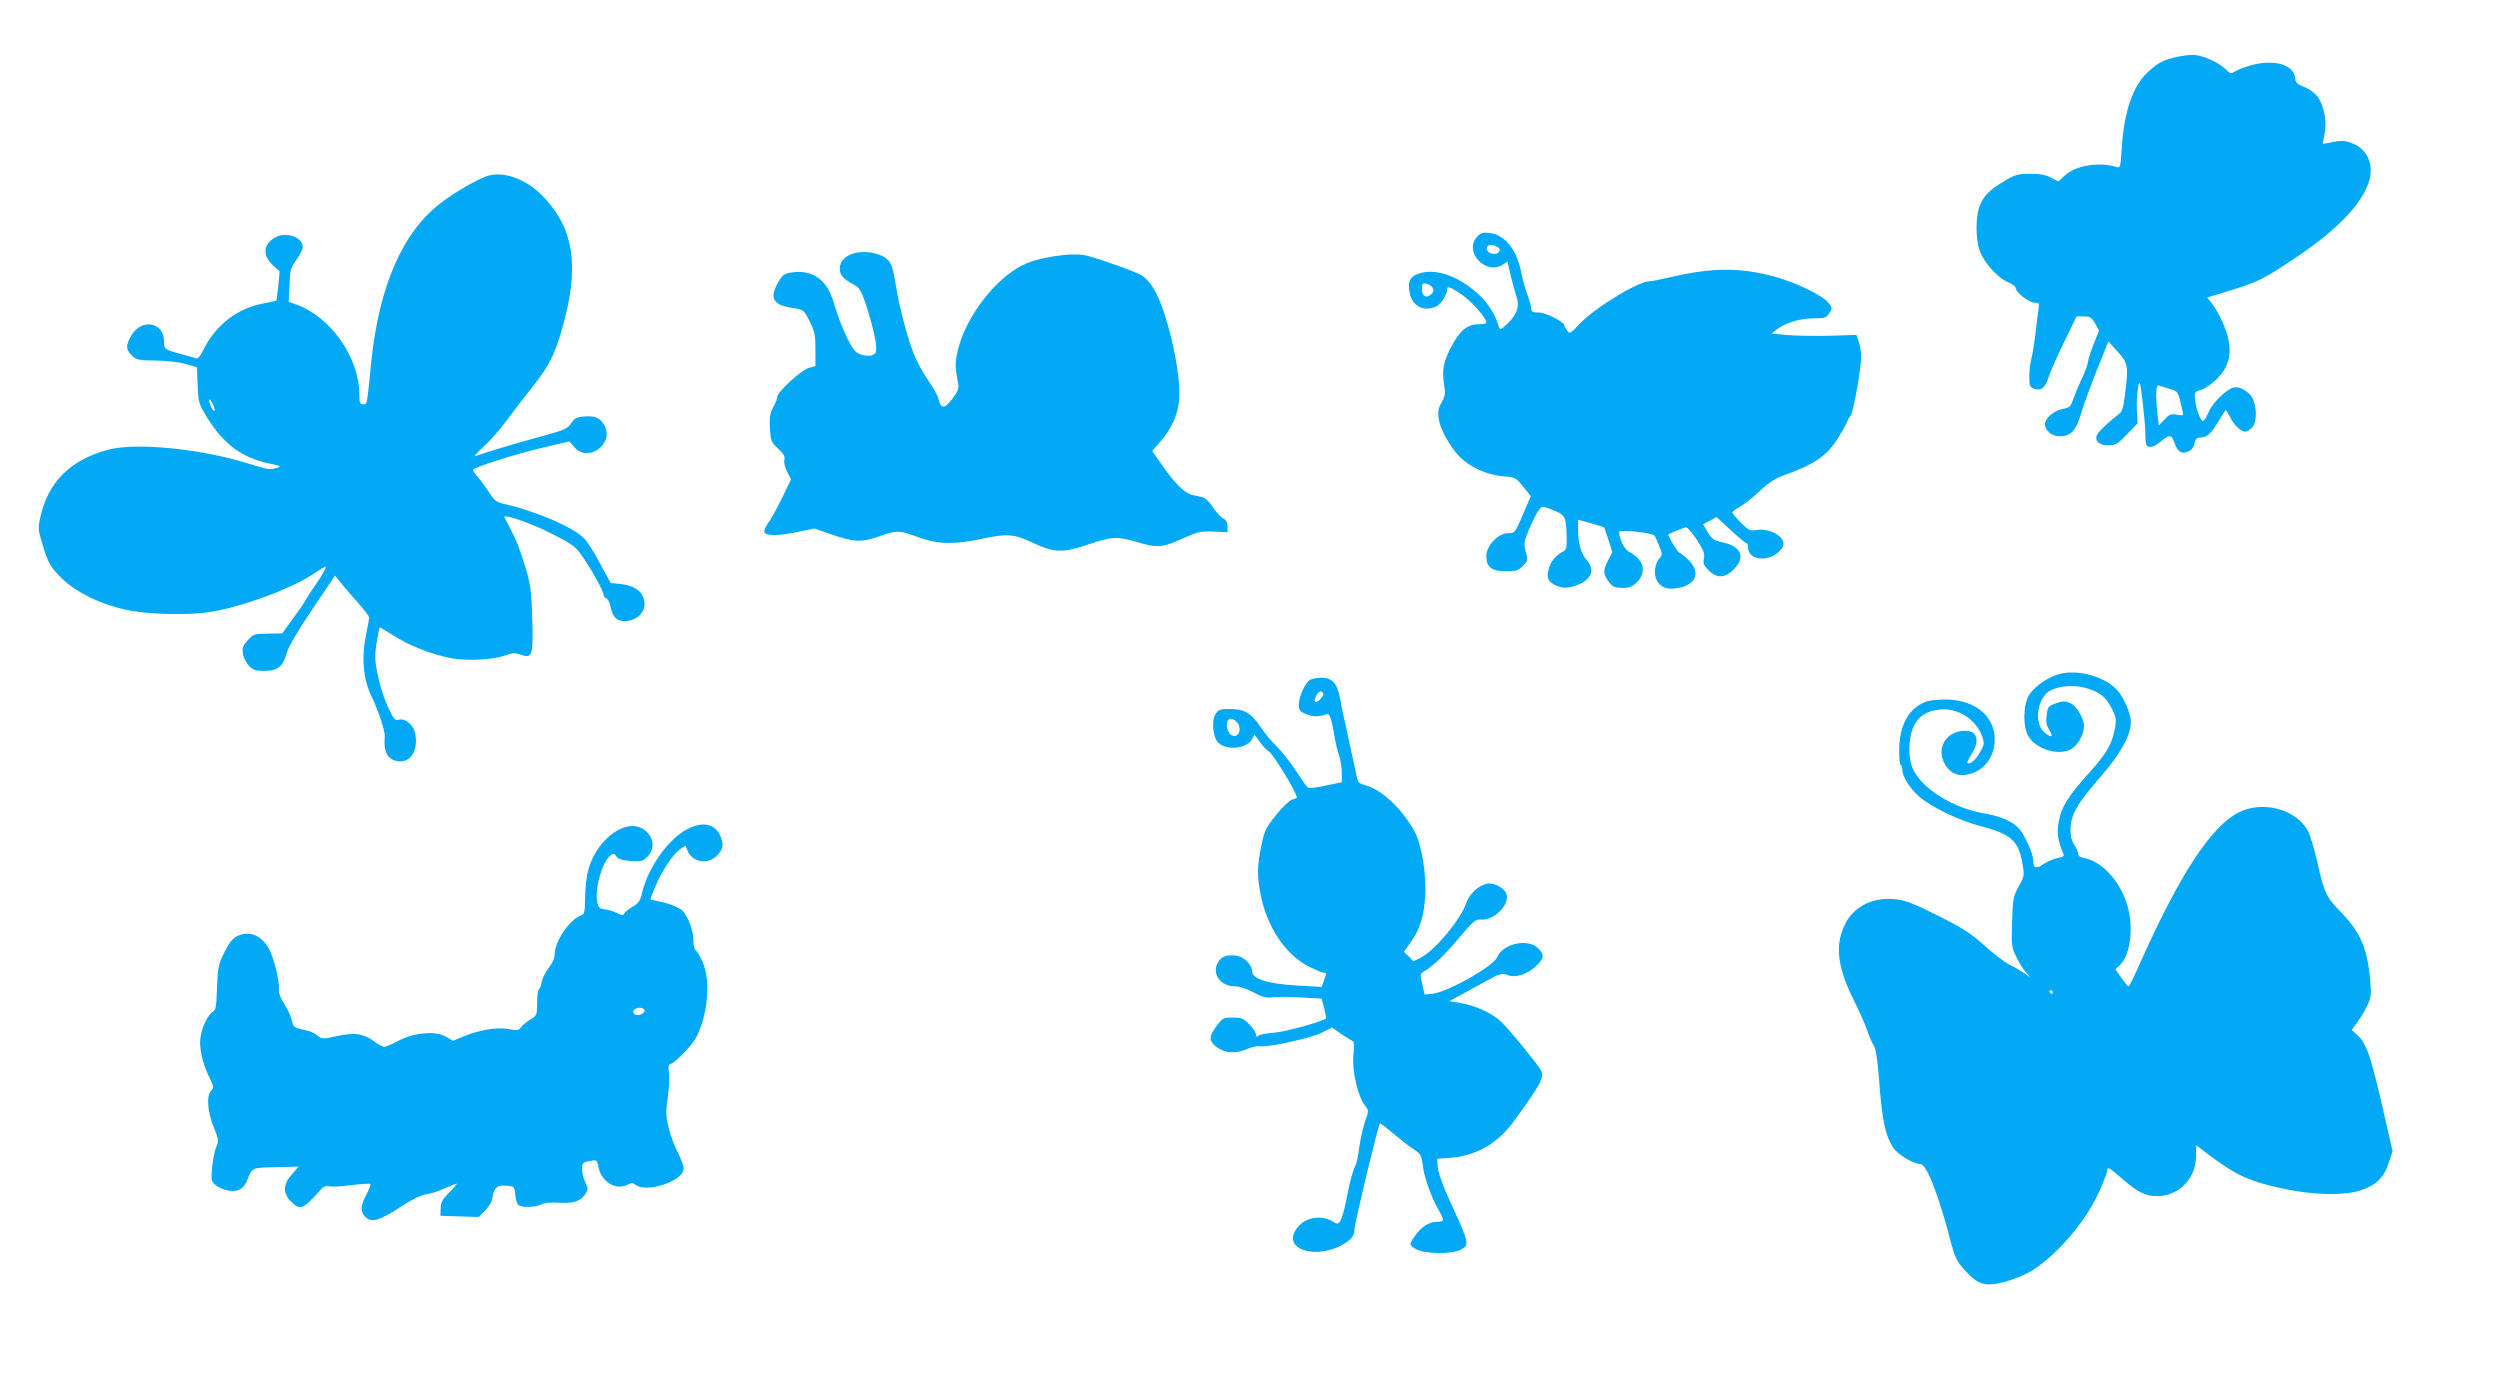
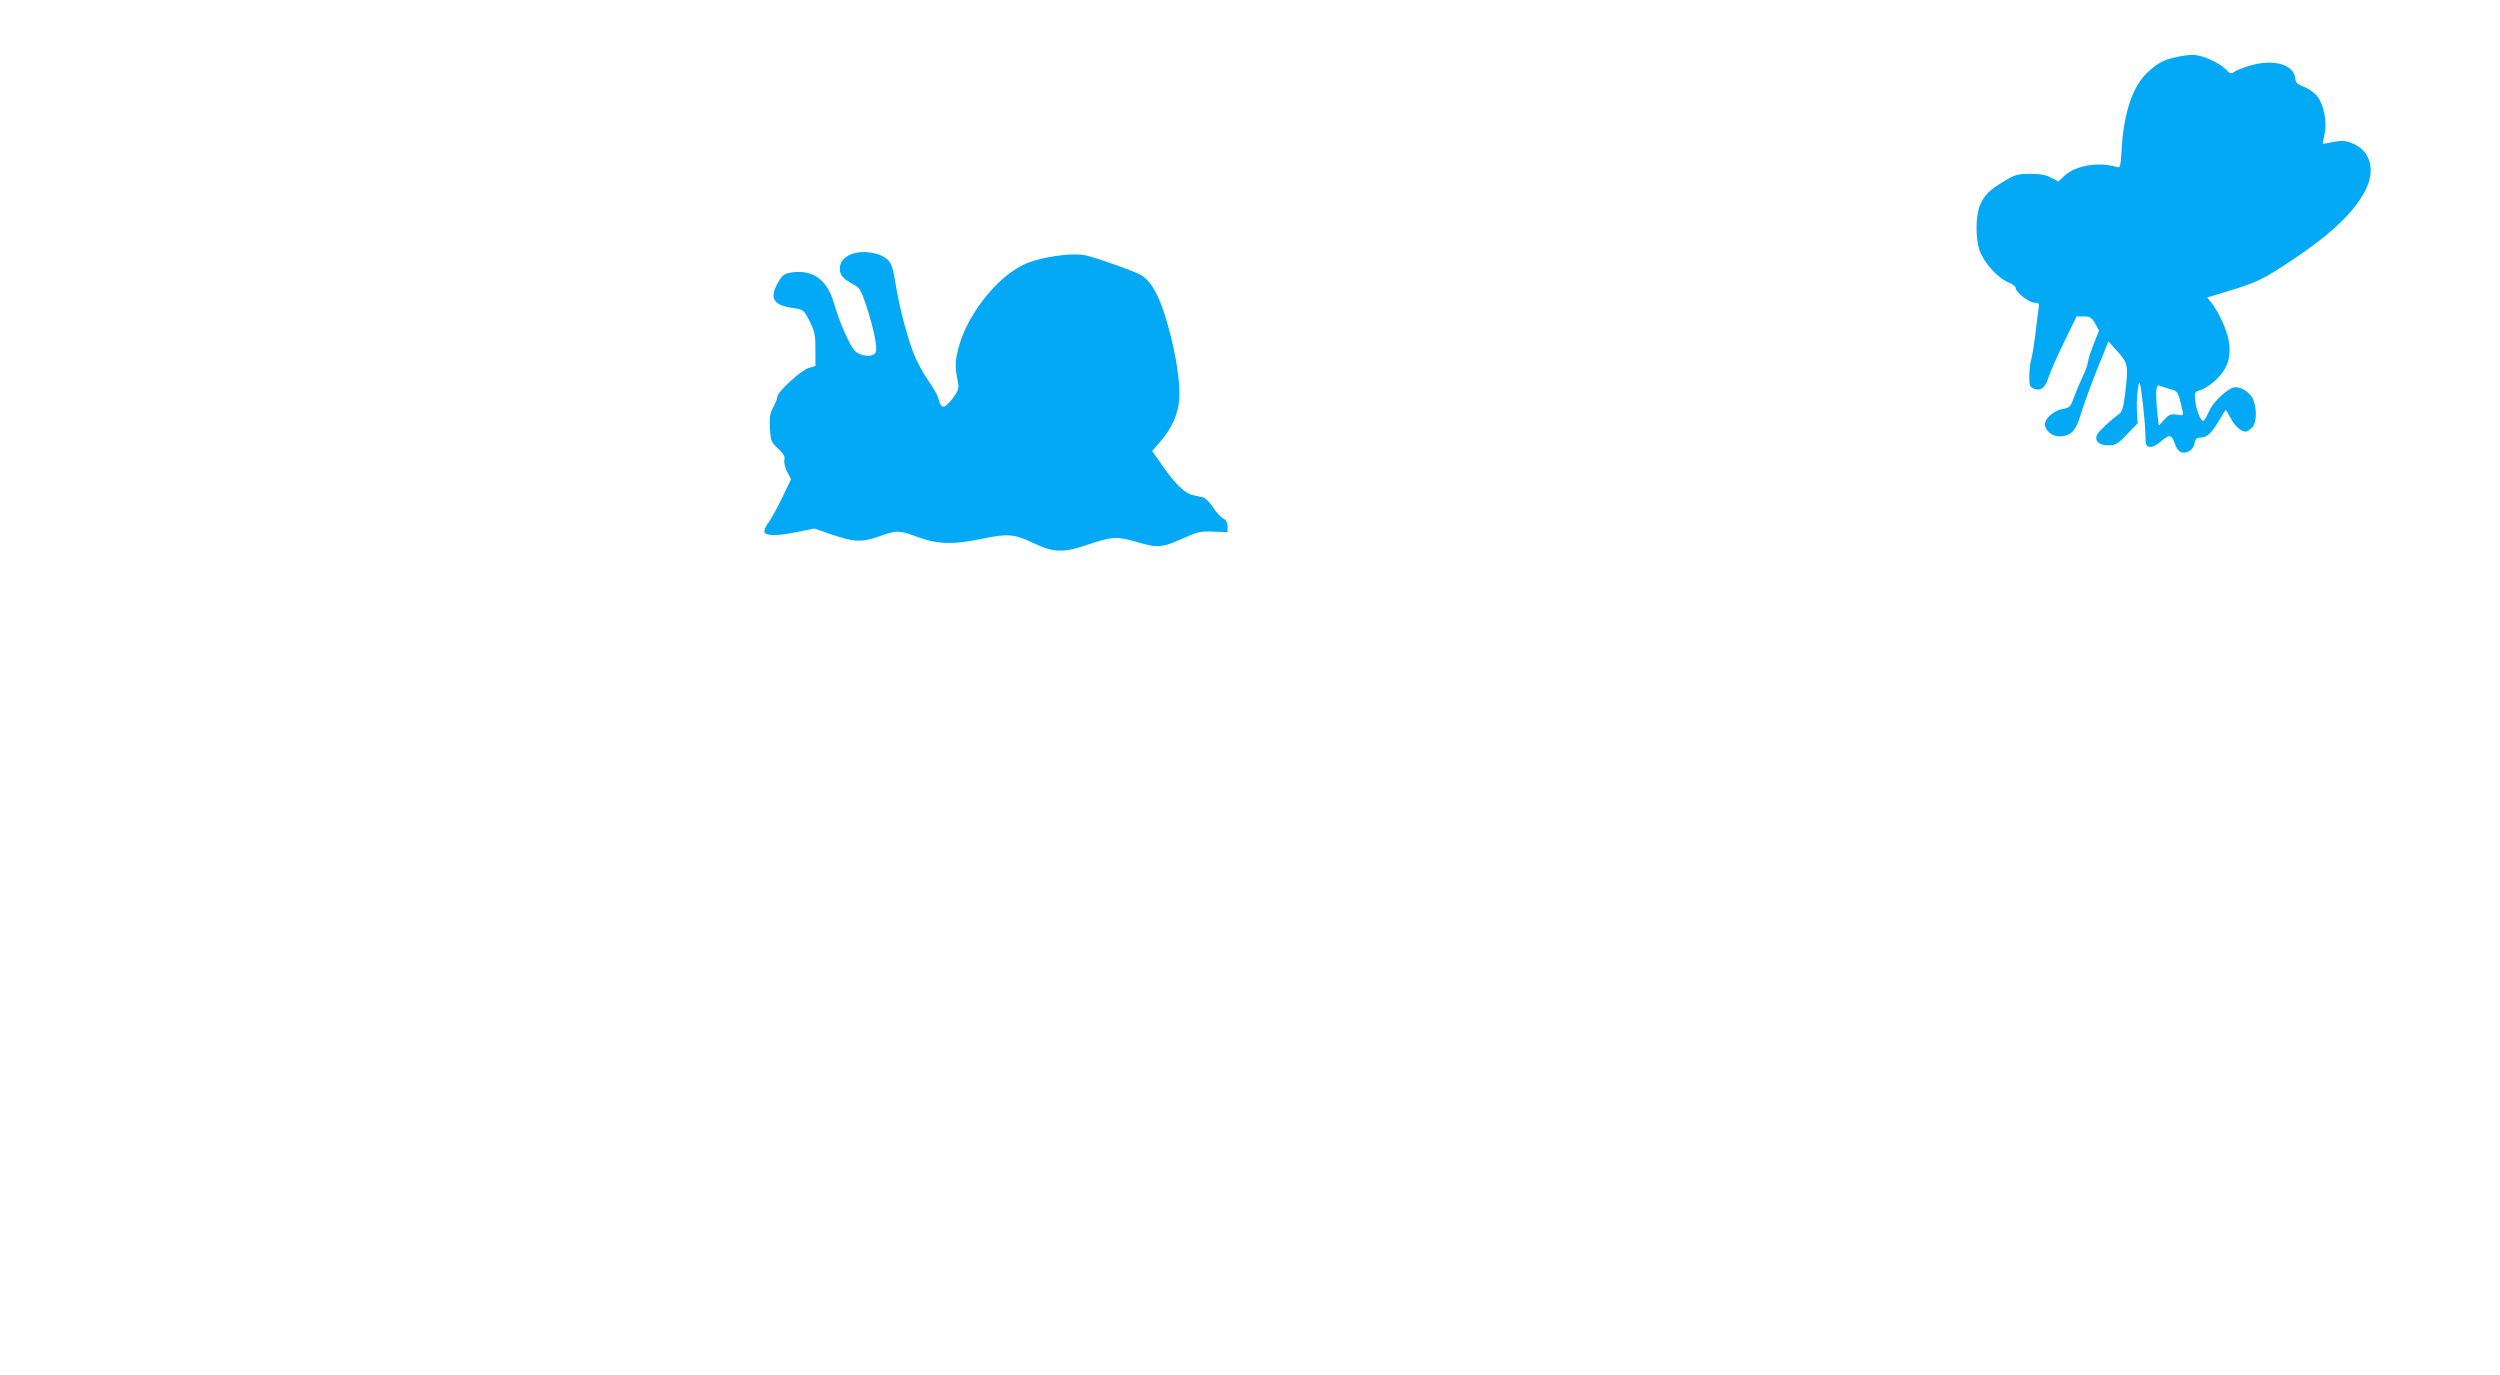
<svg xmlns="http://www.w3.org/2000/svg" version="1.0" width="1280pt" height="704pt" viewBox="0 0 1280 704" preserveAspectRatio="xMidYMid meet">
  <g transform="translate(0,704) scale(0.1,-0.1)" fill="#03a9f4" stroke="none">
    <path d="M11135 6746 c-62 -15 -86 -28 -137 -74 -77 -70 -124 -205 -135 -395 -6 -94 -7 -98 -27 -92 -89 28 -210 8 -266 -45 l-31 -29 -37 19 c-27 15 -56 20 -107 20 -64 0 -77 -4 -131 -36 -77 -46 -102 -70 -125 -121 -24 -53 -26 -170 -3 -236 20 -60 92 -140 144 -161 22 -9 40 -22 40 -30 0 -22 68 -76 97 -76 25 0 25 -2 19 -42 -3 -24 -11 -81 -16 -128 -6 -47 -15 -101 -20 -120 -6 -19 -10 -59 -10 -88 0 -48 2 -53 26 -63 34 -12 56 6 73 60 6 22 41 101 77 175 l66 136 37 0 c32 0 40 -5 58 -36 l20 -36 -28 -71 c-16 -40 -28 -80 -29 -91 0 -10 -13 -46 -29 -80 -16 -33 -36 -82 -45 -107 -15 -42 -20 -47 -56 -53 -42 -7 -90 -48 -90 -77 0 -33 35 -63 74 -63 58 0 85 28 110 114 12 41 49 142 81 223 l60 149 48 -53 c53 -60 55 -70 37 -219 -8 -67 -15 -88 -31 -100 -40 -29 -100 -85 -110 -102 -18 -33 6 -58 54 -58 39 0 48 5 97 56 l55 57 -4 63 c-3 59 6 150 14 142 7 -7 27 -185 29 -253 1 -64 3 -70 23 -73 13 -2 35 9 57 28 42 37 55 36 70 -9 15 -45 37 -58 70 -43 17 8 29 23 32 42 5 24 11 30 34 30 30 0 55 24 95 93 15 26 29 47 31 47 2 0 13 -18 24 -39 20 -40 54 -71 77 -71 7 0 22 9 33 20 24 24 27 94 6 145 -16 38 -67 69 -100 61 -36 -9 -105 -75 -125 -120 -10 -24 -23 -46 -29 -50 -13 -8 -39 58 -43 109 -4 37 -2 40 31 49 19 6 56 31 81 56 56 56 75 118 59 200 -11 56 -48 137 -85 186 l-24 31 92 28 c159 47 194 64 345 165 220 146 345 273 388 391 32 90 -2 174 -82 205 -38 15 -55 16 -98 7 -28 -6 -52 -10 -53 -9 -1 1 3 23 9 50 13 63 -3 147 -37 192 -13 18 -44 40 -68 49 -34 13 -43 21 -45 42 -6 73 -109 103 -233 67 -30 -9 -64 -22 -76 -30 -20 -13 -25 -12 -48 12 -37 36 -123 74 -170 73 -22 0 -62 -6 -90 -13z m-28 -1697 c45 -12 45 -12 67 -111 6 -26 5 -27 -29 -21 -30 5 -39 1 -63 -25 l-29 -31 -7 61 c-10 99 -8 150 7 144 6 -2 31 -10 54 -17z" />
-     <path d="M2489 6137 c-55 -21 -160 -81 -228 -133 -199 -149 -321 -428 -361 -824 -22 -223 -20 -210 -41 -210 -16 0 -19 7 -19 48 0 191 -146 399 -323 463 l-39 14 4 85 c3 78 6 89 36 130 17 24 32 54 32 65 0 50 -82 80 -138 51 -64 -33 -70 -93 -16 -143 l36 -33 -7 -72 c-4 -40 -9 -75 -10 -77 -2 -1 -35 -9 -73 -16 -128 -25 -239 -111 -299 -233 -20 -40 -30 -51 -42 -46 -9 3 -32 10 -51 15 -110 29 -110 29 -110 71 0 100 -117 120 -169 28 -28 -49 -27 -71 5 -101 23 -22 35 -24 123 -25 56 -1 120 -8 153 -18 l56 -16 4 -93 c4 -90 5 -94 51 -169 84 -134 178 -203 319 -232 59 -13 61 -14 33 -22 -37 -10 -38 -10 -155 26 -242 74 -568 105 -708 67 -192 -52 -305 -164 -345 -343 -13 -57 -12 -66 9 -136 30 -102 43 -125 108 -186 71 -67 191 -125 316 -153 114 -26 334 -31 450 -10 163 29 397 116 504 186 38 25 70 45 72 45 9 0 -13 -41 -51 -95 -23 -33 -45 -67 -49 -75 -3 -8 -32 -51 -64 -94 l-57 -79 -73 -1 c-71 -1 -75 -2 -104 -35 -25 -28 -29 -39 -24 -69 3 -20 17 -47 31 -61 21 -22 35 -26 79 -26 67 0 96 23 114 92 9 31 56 112 130 222 l117 174 35 -43 c19 -24 59 -70 88 -102 28 -32 52 -63 52 -70 0 -7 -7 -45 -15 -83 -25 -120 -16 -233 27 -320 34 -69 70 -179 68 -205 -8 -82 16 -123 73 -128 62 -5 99 58 83 143 -8 43 -51 79 -84 70 -21 -5 -26 2 -57 68 -19 41 -42 113 -51 161 -15 74 -16 99 -6 163 7 42 14 78 16 80 1 2 33 -17 71 -41 77 -51 203 -100 301 -117 80 -14 211 -7 273 16 37 13 50 13 78 3 58 -21 64 -4 58 187 -4 133 -10 177 -29 241 -34 113 -50 153 -82 215 -16 30 -30 57 -32 61 -9 19 133 -29 238 -82 102 -51 125 -67 154 -108 45 -60 116 -188 116 -206 0 -8 6 -16 14 -19 8 -3 17 -21 21 -39 12 -58 31 -78 74 -78 54 0 101 39 101 84 0 61 -42 97 -124 106 l-49 5 -55 100 c-29 55 -65 112 -80 127 -52 56 -242 139 -407 177 -44 10 -54 18 -80 59 -17 26 -43 62 -59 80 -16 18 -26 35 -24 38 15 15 222 80 348 110 l145 34 26 -30 c68 -80 203 15 155 109 -21 40 -47 53 -104 49 -40 -3 -50 -8 -67 -34 -18 -29 -32 -35 -155 -69 -117 -31 -269 -77 -335 -100 -11 -4 8 18 42 49 34 31 85 89 114 129 29 39 87 116 130 169 87 110 117 167 154 294 95 326 66 524 -98 692 -87 89 -206 129 -288 99z m-1390 -1197 c0 -9 -6 -4 -14 10 -8 14 -14 32 -14 40 0 9 6 4 14 -10 8 -14 14 -32 14 -40z" />
-     <path d="M7563 5828 c-71 -75 44 -200 131 -143 l24 16 17 -73 c10 -40 23 -89 30 -108 16 -48 3 -88 -44 -134 -36 -35 -41 -37 -46 -20 -22 69 -55 121 -105 167 -100 93 -220 135 -304 107 -46 -15 -58 -38 -50 -92 12 -75 71 -107 138 -77 23 11 56 62 56 88 0 17 12 13 61 -18 58 -37 139 -127 139 -153 0 -5 -17 -8 -39 -8 -59 0 -99 -34 -143 -120 -40 -78 -46 -118 -33 -198 6 -35 4 -51 -14 -82 -17 -30 -20 -47 -15 -84 7 -51 57 -143 106 -193 52 -54 142 -95 219 -101 67 -5 68 -5 107 -53 l40 -49 -41 -95 c-40 -94 -41 -95 -75 -95 -52 0 -112 -63 -112 -117 0 -57 26 -77 100 -78 52 0 63 4 87 27 26 27 27 29 15 73 -11 43 -10 51 18 118 17 40 38 82 48 94 17 23 17 23 65 5 70 -27 75 -36 78 -126 2 -68 0 -80 -17 -89 -38 -20 -64 -51 -74 -88 -13 -46 -5 -66 31 -84 38 -20 75 -18 126 4 66 31 79 79 34 127 -25 27 -41 85 -41 151 l0 52 65 -18 c36 -10 67 -20 69 -22 1 -2 11 -31 22 -65 l19 -61 -23 -45 c-26 -50 -24 -70 9 -112 17 -21 29 -26 65 -26 37 0 51 6 75 29 52 53 36 116 -39 155 -25 13 -52 66 -52 103 0 13 173 -5 182 -20 4 -7 15 -31 24 -55 16 -39 16 -44 0 -61 -23 -25 -30 -81 -14 -111 21 -40 57 -52 117 -39 89 19 108 82 44 144 -20 19 -39 35 -44 35 -8 0 -63 90 -57 94 19 11 81 36 91 36 7 0 32 -29 55 -64 34 -52 41 -70 36 -95 -5 -25 -1 -36 24 -61 42 -42 83 -41 128 4 63 63 40 118 -56 139 -45 10 -55 17 -76 52 l-24 41 35 18 34 19 72 -67 c39 -36 75 -66 80 -66 5 0 9 -11 9 -23 0 -55 76 -75 138 -37 18 11 37 30 41 43 18 45 -64 95 -137 83 -32 -5 -40 -1 -79 38 -24 24 -43 47 -43 52 0 5 17 18 37 29 21 11 67 47 103 81 48 45 81 66 130 83 156 56 219 101 278 200 23 39 42 74 42 77 0 4 6 15 14 23 15 18 56 248 55 308 0 21 -6 54 -12 73 l-12 35 -140 -4 c-78 -2 -175 0 -218 4 l-77 7 26 20 c43 35 120 58 189 58 58 0 66 3 81 26 16 24 16 27 -3 52 -28 38 -171 108 -283 137 -174 47 -322 45 -535 -6 -45 -10 -88 -19 -98 -19 -59 0 -283 -136 -361 -220 -45 -48 -49 -50 -62 -33 -7 10 -14 21 -14 26 0 19 -96 67 -132 67 -31 0 -38 4 -38 20 0 11 -9 43 -20 72 -11 29 -25 79 -31 111 -21 116 -84 196 -162 204 -35 4 -46 1 -64 -19z m111 -58 c12 -11 -2 -30 -22 -30 -28 0 -45 17 -39 35 7 16 40 14 61 -5z m-340 -202 c8 -14 7 -21 -6 -34 -24 -24 -48 -11 -48 26 0 26 3 31 21 28 12 -2 27 -11 33 -20z" />
    <path d="M4360 5739 c-41 -17 -60 -40 -60 -75 0 -34 16 -52 78 -85 24 -14 34 -32 61 -115 36 -116 54 -200 45 -226 -9 -29 -79 -25 -108 7 -28 30 -77 143 -107 245 -34 118 -108 171 -216 155 -37 -5 -46 -12 -68 -49 -48 -82 -27 -119 75 -133 54 -8 55 -9 85 -67 26 -53 30 -70 30 -145 l0 -85 -35 -10 c-38 -11 -160 -123 -160 -147 0 -8 -9 -32 -21 -54 -17 -31 -20 -52 -17 -108 4 -65 6 -71 42 -104 29 -27 36 -40 32 -57 -3 -13 3 -39 14 -61 l20 -39 -46 -96 c-26 -52 -57 -110 -71 -128 -14 -18 -22 -40 -19 -47 7 -20 71 -19 173 2 l82 17 93 -32 c113 -38 151 -40 243 -7 89 31 97 31 195 -5 99 -37 183 -39 321 -10 138 29 170 27 269 -20 106 -50 152 -51 272 -11 134 45 154 46 259 16 107 -32 128 -30 239 20 72 32 87 36 152 33 l73 -3 0 30 c0 21 -7 33 -23 41 -12 6 -36 32 -52 57 -17 27 -39 48 -52 51 -13 3 -35 7 -50 11 -40 8 -90 56 -153 146 l-56 80 40 46 c60 68 93 141 99 222 5 82 -17 230 -59 378 -40 141 -78 214 -132 252 -22 16 -208 83 -282 102 -72 19 -252 -8 -332 -50 -136 -69 -279 -253 -324 -416 -20 -76 -21 -100 -3 -190 4 -24 -1 -39 -31 -78 -40 -52 -57 -52 -70 1 -3 15 -24 53 -46 84 -22 31 -53 85 -69 120 -36 76 -85 259 -105 387 -11 70 -20 100 -37 118 -36 39 -130 55 -188 32z" />
-     <path d="M10534 3586 c-62 -20 -129 -71 -150 -113 -26 -54 -26 -157 1 -202 43 -73 171 -106 230 -59 30 23 55 74 55 110 0 40 -39 105 -72 119 -25 10 -38 10 -72 -2 -38 -13 -41 -17 -47 -59 -5 -35 -2 -52 13 -77 21 -36 15 -42 -19 -18 -51 36 -51 142 0 200 33 39 132 54 208 32 71 -21 102 -46 132 -106 20 -39 23 -55 17 -92 -15 -86 -39 -129 -126 -227 -117 -130 -150 -184 -163 -258 -11 -58 -5 -97 23 -165 6 -13 -1 -17 -28 -22 -19 -3 -52 -17 -73 -31 -40 -27 -53 -22 -53 21 0 31 -46 133 -73 161 -35 38 -94 63 -181 78 -152 26 -309 122 -358 219 -30 56 -29 165 0 226 26 53 64 78 132 86 93 11 190 -51 220 -141 11 -33 9 -41 -14 -80 -23 -40 -52 -63 -63 -52 -3 2 7 22 21 45 51 80 24 132 -60 117 -85 -16 -120 -104 -71 -177 27 -40 61 -54 109 -45 84 16 141 88 141 180 0 128 -115 213 -277 204 -59 -3 -81 -8 -115 -31 -61 -41 -95 -117 -97 -220 -1 -42 2 -80 7 -83 5 -3 9 -14 9 -25 0 -35 38 -96 87 -138 63 -55 206 -123 315 -151 153 -40 193 -75 212 -187 12 -67 11 -69 -19 -123 -28 -52 -30 -63 -33 -182 -4 -120 -3 -129 23 -180 14 -29 36 -64 48 -77 l22 -25 -30 21 c-16 11 -50 31 -75 43 -25 12 -83 57 -130 99 -71 64 -110 89 -240 154 -125 63 -167 78 -217 83 -115 12 -213 -38 -257 -129 -53 -109 -39 -221 50 -397 24 -48 53 -114 64 -146 11 -32 27 -68 35 -80 9 -14 18 -72 25 -161 16 -219 32 -295 73 -359 22 -34 104 -84 139 -84 33 0 95 -161 160 -413 18 -66 28 -87 70 -133 70 -75 103 -84 210 -55 49 14 105 38 138 59 140 93 283 267 348 424 18 42 32 81 32 87 0 19 11 12 74 -43 80 -70 120 -90 181 -90 109 -1 197 89 199 202 l1 58 55 -42 c148 -112 218 -144 395 -181 152 -32 304 -35 387 -9 83 27 122 64 147 139 l21 63 -54 237 c-60 256 -80 314 -125 356 l-30 28 25 34 c14 19 37 56 51 84 23 45 25 56 19 129 -14 167 -49 250 -145 350 -82 84 -90 102 -126 261 -15 66 -36 136 -46 156 -58 115 -233 163 -358 99 -140 -71 -302 -319 -502 -767 -29 -67 -57 -123 -61 -123 -4 0 -21 20 -37 44 l-30 43 23 22 c55 51 72 199 36 312 -37 119 -128 218 -216 235 -22 4 -34 12 -34 23 0 9 -9 30 -20 46 -26 39 -26 107 0 164 22 47 54 91 141 191 98 114 149 207 149 274 0 34 -24 98 -56 145 -54 82 -217 131 -320 97z m-24 -1626 c0 -5 -2 -10 -4 -10 -3 0 -8 5 -11 10 -3 6 -1 10 4 10 6 0 11 -4 11 -10z" />
-     <path d="M6707 3559 c-25 -15 -57 -86 -57 -127 0 -29 5 -35 37 -48 35 -15 69 -15 104 0 17 7 27 -23 44 -129 4 -22 13 -59 21 -83 8 -23 14 -64 14 -90 l0 -47 -82 -17 c-44 -10 -85 -15 -91 -11 -5 3 -33 42 -62 87 -29 44 -74 101 -100 126 -26 25 -62 69 -81 98 -45 69 -83 92 -156 92 -50 0 -60 -3 -74 -25 -22 -34 -15 -119 13 -147 43 -42 147 -32 173 17 l13 24 29 -40 c16 -22 35 -42 43 -45 20 -8 145 -212 145 -238 0 -2 -11 -6 -24 -10 -13 -3 -50 -38 -82 -78 -53 -67 -60 -80 -76 -158 -22 -105 -22 -159 -2 -258 33 -162 129 -303 246 -361 34 -17 67 -31 75 -31 16 0 16 1 2 -40 l-12 -33 -124 7 c-157 9 -233 34 -233 76 0 30 -39 69 -75 76 -51 9 -83 -2 -101 -37 -29 -58 16 -119 88 -119 24 0 60 -12 96 -31 47 -25 64 -30 100 -25 24 3 89 3 146 -1 l103 -6 13 -49 c6 -27 11 -51 9 -52 -18 -17 -205 -68 -262 -73 -40 -3 -78 -10 -84 -16 -9 -7 -13 -5 -13 8 0 9 -15 32 -34 51 -30 30 -40 34 -85 34 -49 0 -52 -2 -85 -47 -38 -52 -37 -74 6 -106 39 -29 98 -33 150 -9 25 11 56 18 69 15 39 -7 262 42 317 70 l52 26 49 -34 c28 -18 54 -35 59 -37 5 -1 6 -29 2 -62 -10 -89 23 -227 66 -277 11 -13 11 -23 -5 -65 -10 -27 -24 -87 -31 -134 -6 -47 -15 -89 -19 -95 -10 -13 -30 -86 -41 -144 -14 -76 -30 -134 -41 -148 -9 -10 -15 -10 -32 1 -59 37 -139 25 -181 -25 -103 -122 119 -181 262 -69 19 16 27 31 28 63 3 37 120 526 129 535 2 2 33 -21 69 -52 36 -30 83 -67 105 -81 36 -24 39 -31 46 -83 7 -62 43 -162 81 -228 31 -54 30 -59 -11 -60 -41 -1 -80 -27 -112 -74 -30 -43 -29 -46 10 -67 42 -23 178 -25 222 -3 51 26 51 28 -53 254 -33 71 -57 138 -60 166 l-4 47 68 5 c133 11 242 73 324 186 140 192 159 227 139 263 -16 30 -163 210 -201 246 -46 44 -129 83 -204 96 l-64 11 58 31 c31 18 91 50 133 73 69 38 78 41 106 30 42 -16 101 2 148 46 41 39 44 58 10 91 -51 52 -180 24 -209 -45 -20 -48 -251 -178 -331 -188 l-41 -4 -12 53 c-11 45 -10 54 2 61 49 27 111 86 184 173 74 88 87 99 112 97 72 -8 159 84 130 138 -16 29 -67 53 -99 45 -45 -11 -88 -52 -104 -99 -29 -84 -158 -240 -231 -278 l-39 -20 -24 25 -25 24 35 49 c47 65 67 132 74 234 7 112 -18 266 -54 332 -63 116 -168 215 -253 238 -36 10 -38 12 -50 73 -7 34 -25 118 -40 187 -16 69 -34 152 -39 184 -14 77 -40 106 -95 106 -23 0 -49 -5 -59 -11z m68 -69 c3 -5 -4 -19 -17 -32 -24 -24 -36 -11 -18 21 12 23 25 27 35 11z m-441 -149 c24 -26 12 -73 -18 -69 -37 5 -49 88 -13 88 8 0 22 -8 31 -19z" />
-     <path d="M3519 2795 c-97 -50 -201 -197 -231 -324 -9 -42 -18 -55 -47 -72 -20 -12 -40 -27 -44 -35 -7 -12 -12 -12 -37 1 -16 8 -44 17 -62 19 -28 3 -34 8 -40 37 -14 67 24 203 67 239 15 12 19 12 31 -5 10 -14 30 -20 73 -23 54 -4 62 -2 85 21 37 37 36 89 -3 128 -84 84 -248 -21 -298 -190 -9 -31 -17 -94 -17 -144 -1 -75 -4 -88 -19 -93 -59 -19 -137 -133 -137 -200 0 -19 -11 -45 -30 -69 -16 -20 -32 -52 -36 -71 -3 -19 -10 -37 -15 -40 -5 -3 -9 -34 -9 -69 0 -62 -1 -64 -35 -85 -19 -12 -41 -30 -48 -40 -11 -16 -19 -17 -62 -9 -59 11 -145 -3 -228 -36 l-58 -24 -35 21 c-53 31 -161 22 -243 -20 -33 -18 -66 -32 -74 -32 -7 0 -31 13 -53 29 -54 40 -98 46 -189 26 -73 -16 -76 -16 -101 4 -13 11 -39 23 -57 26 -61 12 -66 16 -73 51 -3 18 -20 55 -37 81 -19 29 -30 57 -29 73 5 44 -26 170 -53 216 -40 69 -103 91 -165 59 -19 -10 -40 -37 -62 -82 -30 -62 -33 -77 -37 -181 -3 -95 -6 -114 -21 -122 -24 -13 -55 -76 -63 -127 -9 -54 8 -133 43 -205 25 -52 26 -57 11 -72 -25 -26 -19 -109 14 -189 25 -63 26 -69 12 -100 -8 -17 -17 -64 -21 -104 -6 -69 -5 -72 20 -92 34 -26 89 -37 120 -22 14 6 32 27 40 49 26 65 20 63 146 66 l117 3 -34 -39 c-46 -50 -48 -97 -6 -139 48 -48 62 -43 152 59 14 17 27 22 42 18 12 -3 64 -1 114 6 51 6 95 9 99 6 3 -4 -6 -28 -20 -54 -31 -59 -33 -87 -5 -115 31 -31 74 -18 177 50 56 37 102 60 129 65 24 3 68 17 99 31 31 14 59 25 62 25 4 0 -13 -20 -37 -44 -35 -36 -44 -52 -45 -83 l-1 -38 98 -3 98 -3 33 33 c22 22 35 47 39 75 8 46 26 58 83 51 26 -3 29 -7 32 -43 2 -22 8 -45 14 -52 14 -17 86 -16 118 0 16 9 49 12 90 9 76 -4 112 7 136 43 16 25 16 29 1 61 -10 19 -17 50 -17 68 0 30 4 34 31 40 46 9 46 9 53 -29 14 -74 88 -121 146 -92 23 12 30 12 45 0 59 -42 245 21 245 83 0 14 -13 51 -29 82 -17 31 -38 88 -47 126 -15 61 -16 80 -5 158 7 49 10 106 6 128 -4 24 -3 40 3 40 21 0 115 96 138 141 58 114 73 286 33 379 -12 30 -29 59 -36 63 -8 5 -13 27 -13 55 0 29 -10 68 -25 100 -20 43 -32 56 -67 71 -24 11 -62 22 -85 26 -24 4 -43 9 -43 11 0 3 12 33 26 67 34 80 88 161 125 188 l29 20 9 -24 c24 -62 103 -76 152 -28 30 31 35 53 20 94 -26 69 -91 84 -172 42z m-219 -929 c0 -18 -39 -31 -52 -18 -15 15 0 32 28 32 14 0 24 -6 24 -14z" />
  </g>
</svg>